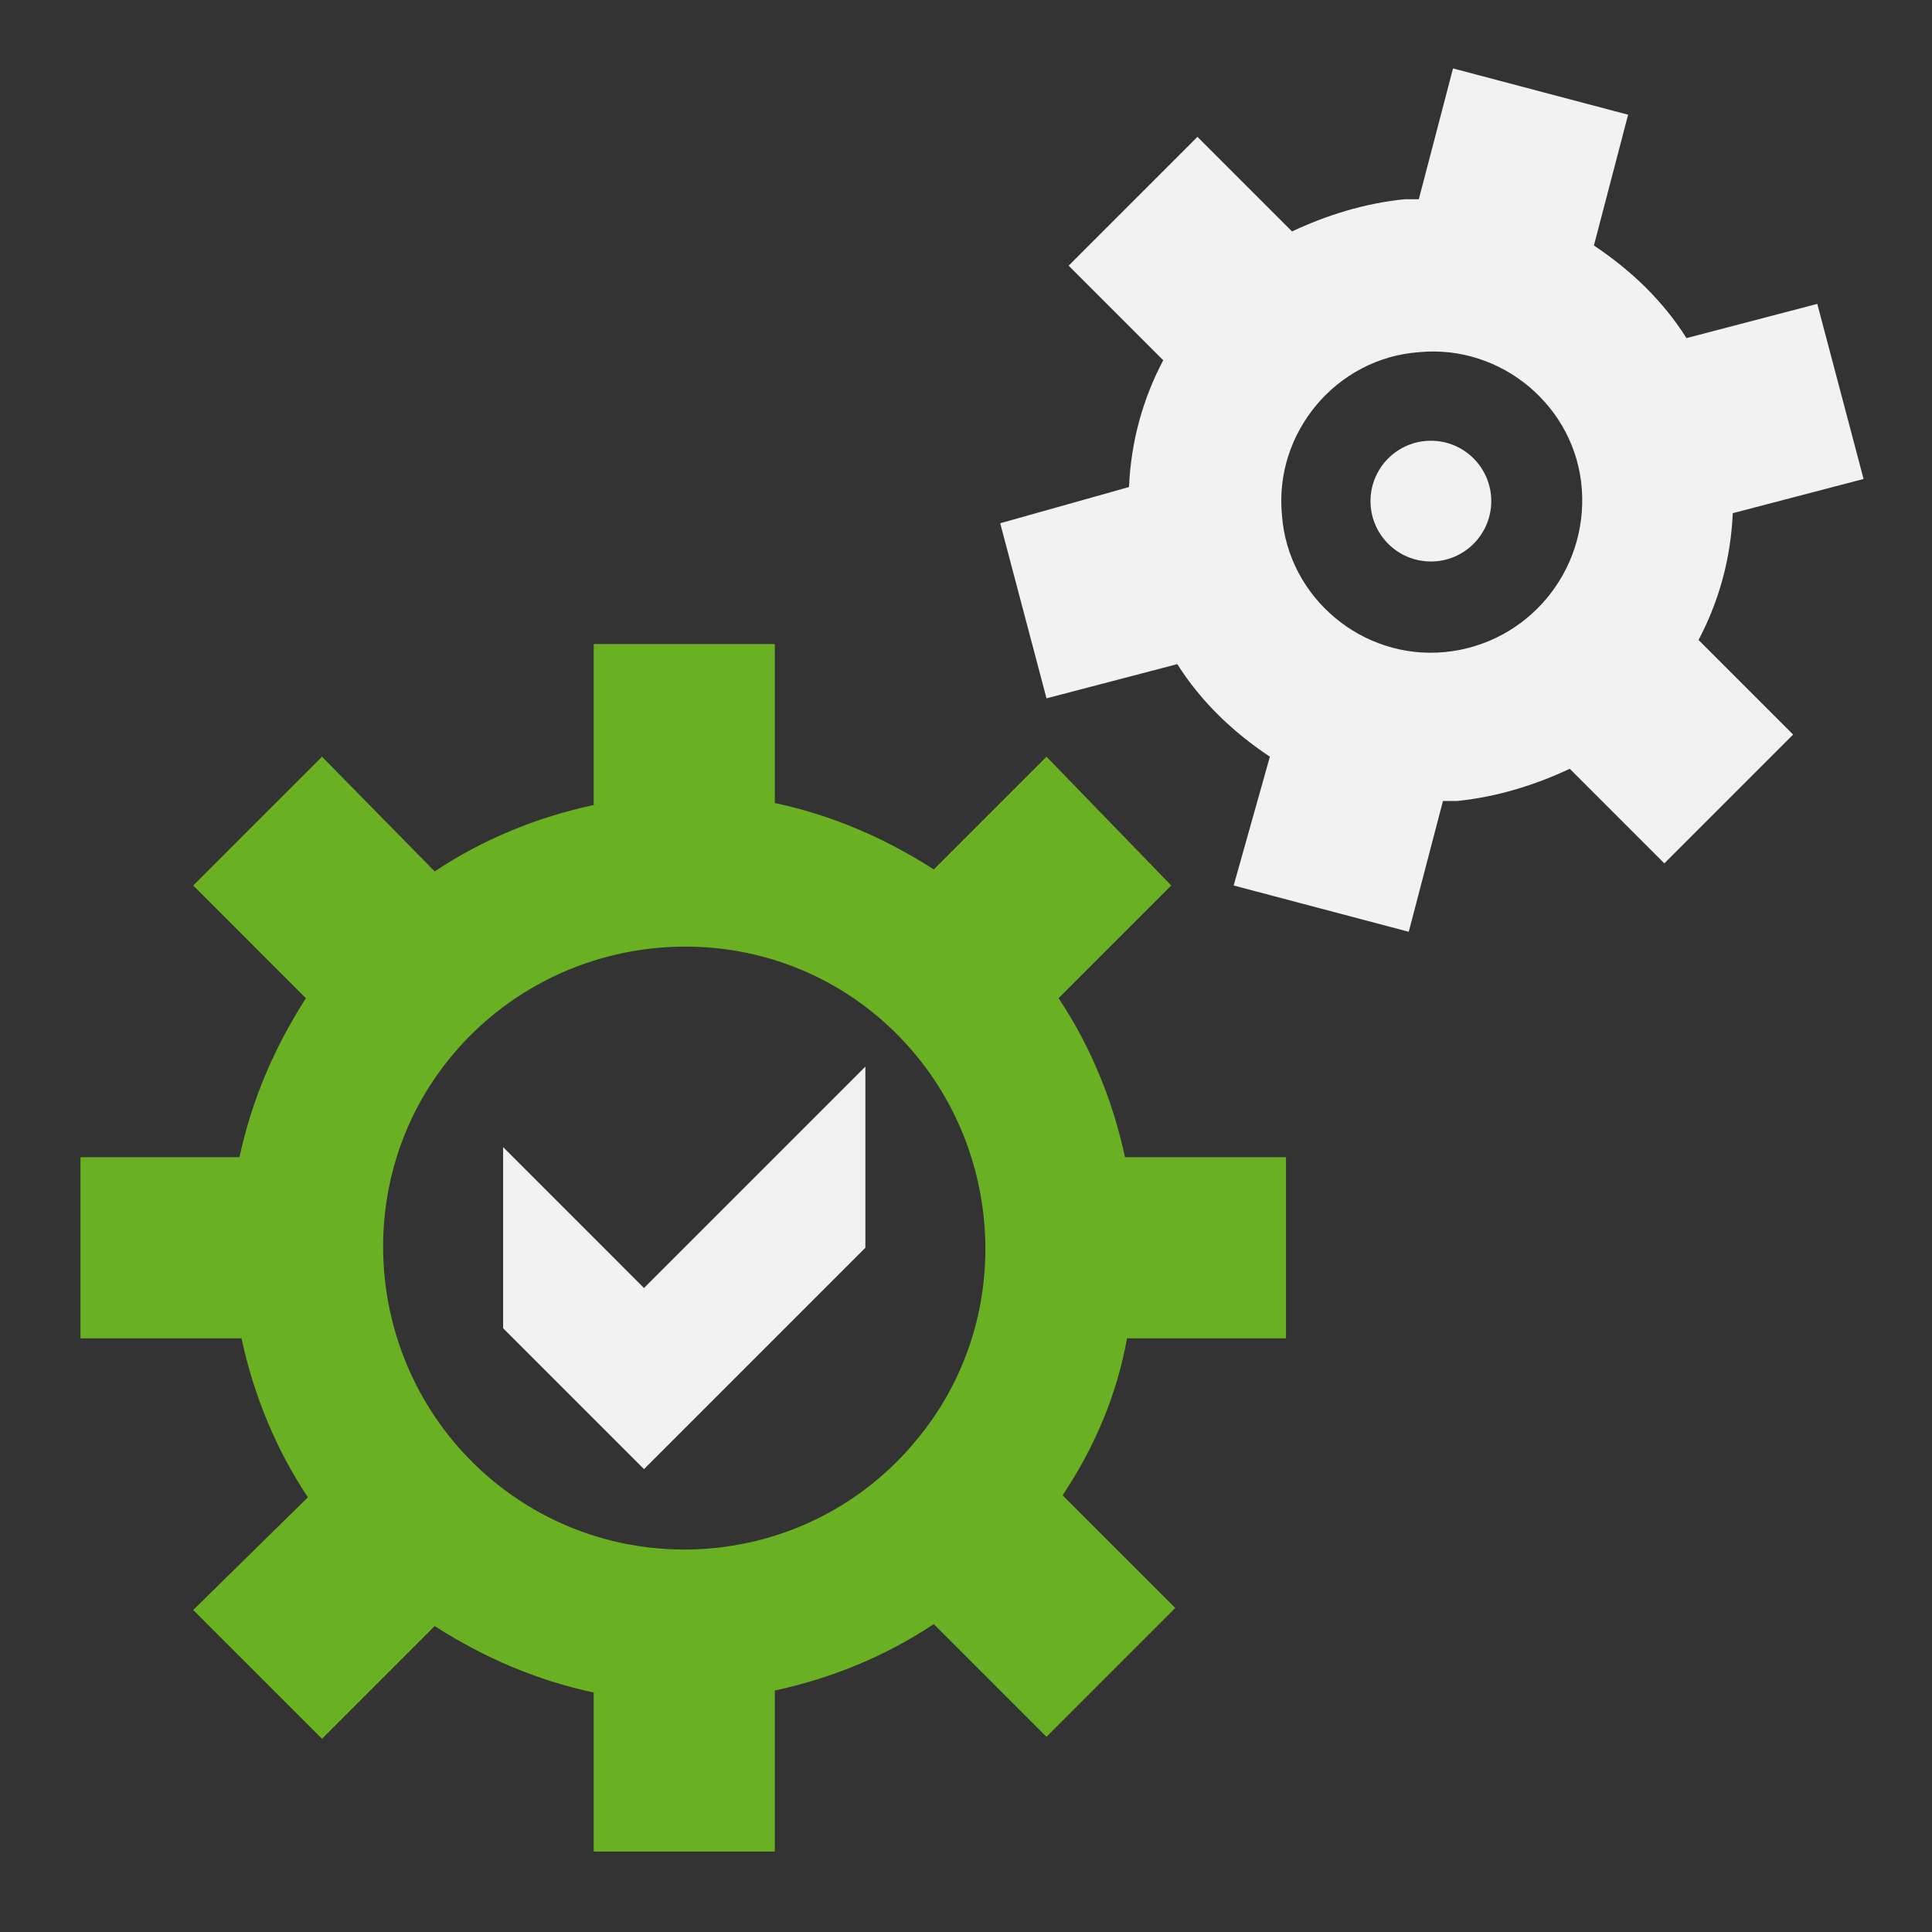
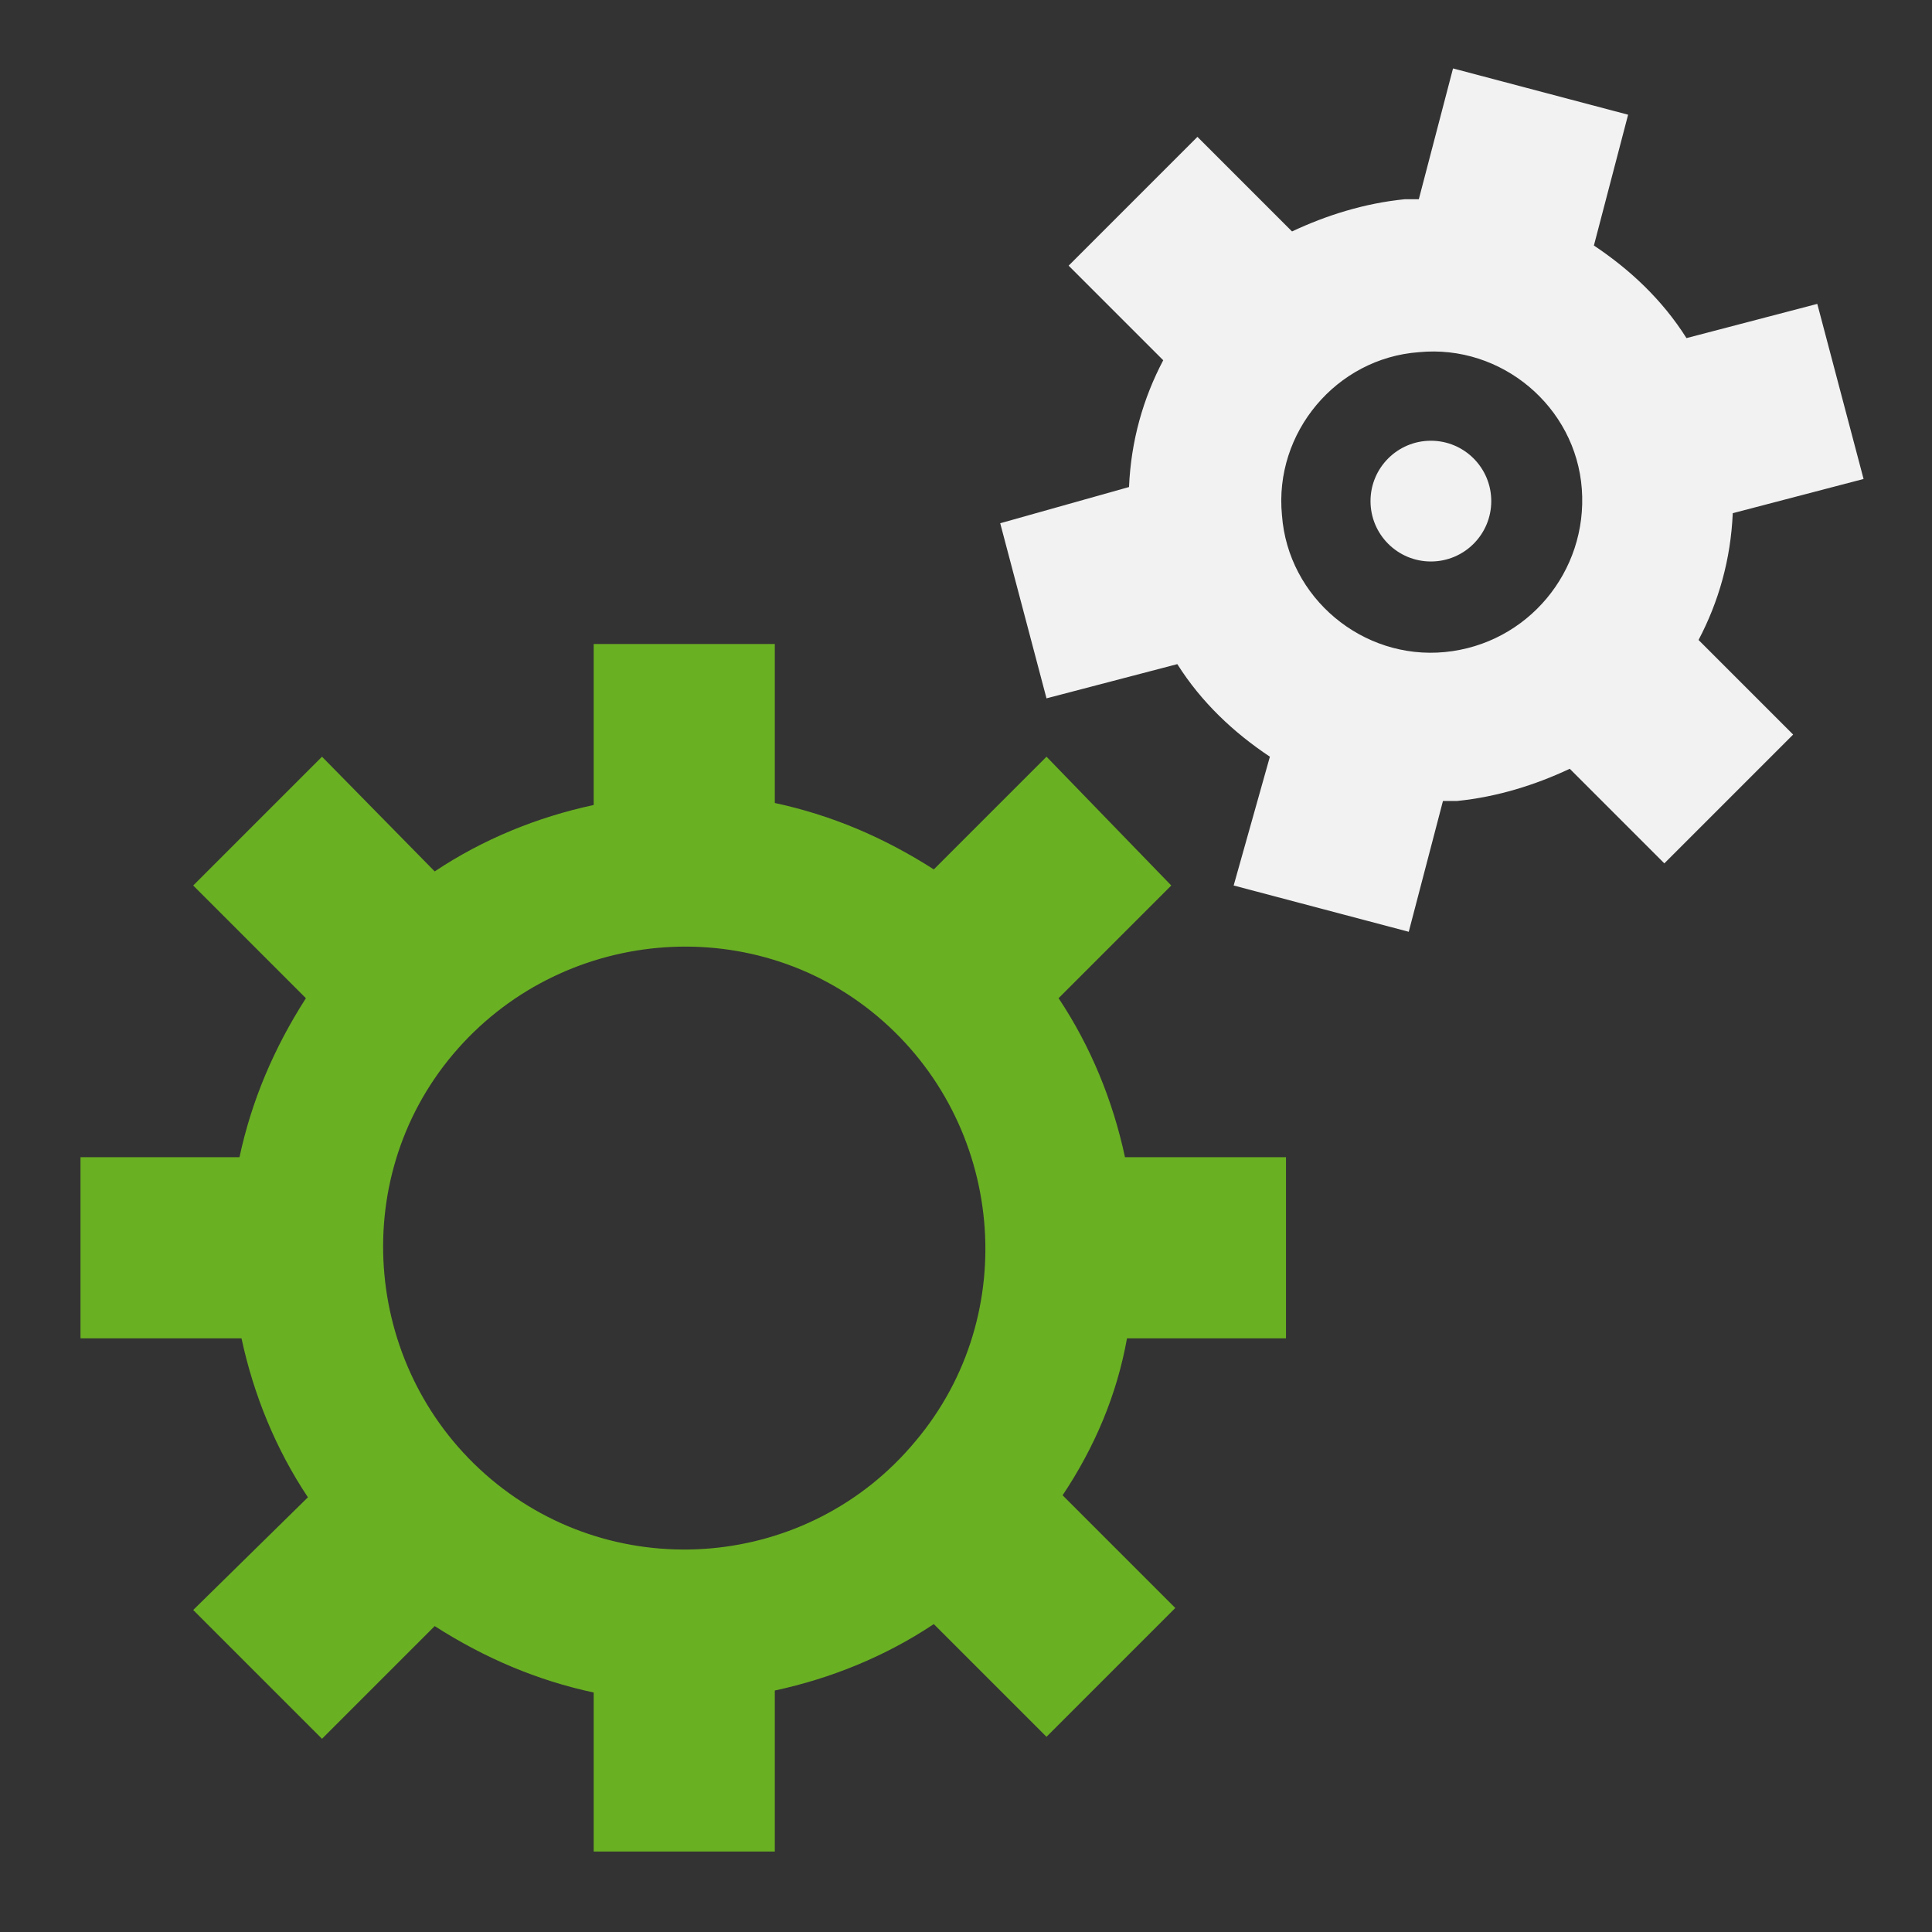
<svg xmlns="http://www.w3.org/2000/svg" version="1.1" id="Betriebssicher" x="0px" y="0px" viewBox="0 0 96 96" style="enable-background:new 0 0 96 96;" xml:space="preserve">
  <rect x="0" y="0" width="96" height="96" fill="#333333" stroke="none" />
  <style type="text/css">
	.st0{fill:#6AB023;}
	.st1{fill:#F2F2F2;}
</style>
  <path class="st0" d="M56,66.5l7.9,0l0-9l-8,0c-0.6-2.8-1.7-5.5-3.3-7.9l5.6-5.6L52,37.6l-5.6,5.6c-2.5-1.6-5.1-2.7-7.9-3.3l0-7.9  l-9,0l0,8c-2.8,0.6-5.5,1.7-7.9,3.3L16,37.6L9.6,44l5.6,5.6c-1.6,2.5-2.7,5.1-3.3,7.9l-7.9,0l0,9l8,0c0.6,2.8,1.7,5.5,3.3,7.9  L9.6,80l6.4,6.4l5.6-5.6c2.5,1.6,5.1,2.7,7.9,3.3l0,7.9l9,0l0-8c2.8-0.6,5.5-1.7,7.9-3.3l5.6,5.6l6.4-6.4l-5.6-5.6  C54.4,71.9,55.5,69.3,56,66.5z M24.4,73.5c-6.3-5.3-7.2-14.8-1.9-21.1s14.8-7.2,21.1-1.9c6.3,5.3,7.2,14.8,1.9,21.1  C40.2,78,30.7,78.8,24.4,73.5z" />
  <g>
-     <polygon class="st1" points="25,66 25,57 32,64 43,53 43,62 32,73  " />
-   </g>
+     </g>
  <circle class="st1" cx="71.1" cy="24.9" r="3" />
  <path class="st1" d="M86.1,25.5l6.5-1.7l-2.3-8.7l-6.5,1.7c-1.2-1.9-2.8-3.4-4.6-4.6l1.7-6.5l-8.7-2.3l-1.7,6.5c-0.2,0-0.4,0-0.7,0  c-2,0.2-3.9,0.8-5.6,1.6l-4.7-4.7l-6.4,6.4l4.7,4.7c-1,1.9-1.6,4-1.7,6.3L49.7,26l2.3,8.7l6.5-1.7c1.2,1.9,2.8,3.4,4.6,4.6L61.3,44  l8.7,2.3l1.7-6.5c0.2,0,0.4,0,0.7,0c2-0.2,3.9-0.8,5.6-1.6l4.7,4.7l6.4-6.4l-4.7-4.7C85.4,29.9,86,27.8,86.1,25.5z M71.8,32.4  c-4.1,0.4-7.8-2.7-8.1-6.8c-0.4-4.1,2.7-7.8,6.8-8.1c4.1-0.4,7.8,2.7,8.1,6.8S75.9,32,71.8,32.4z" />
</svg>